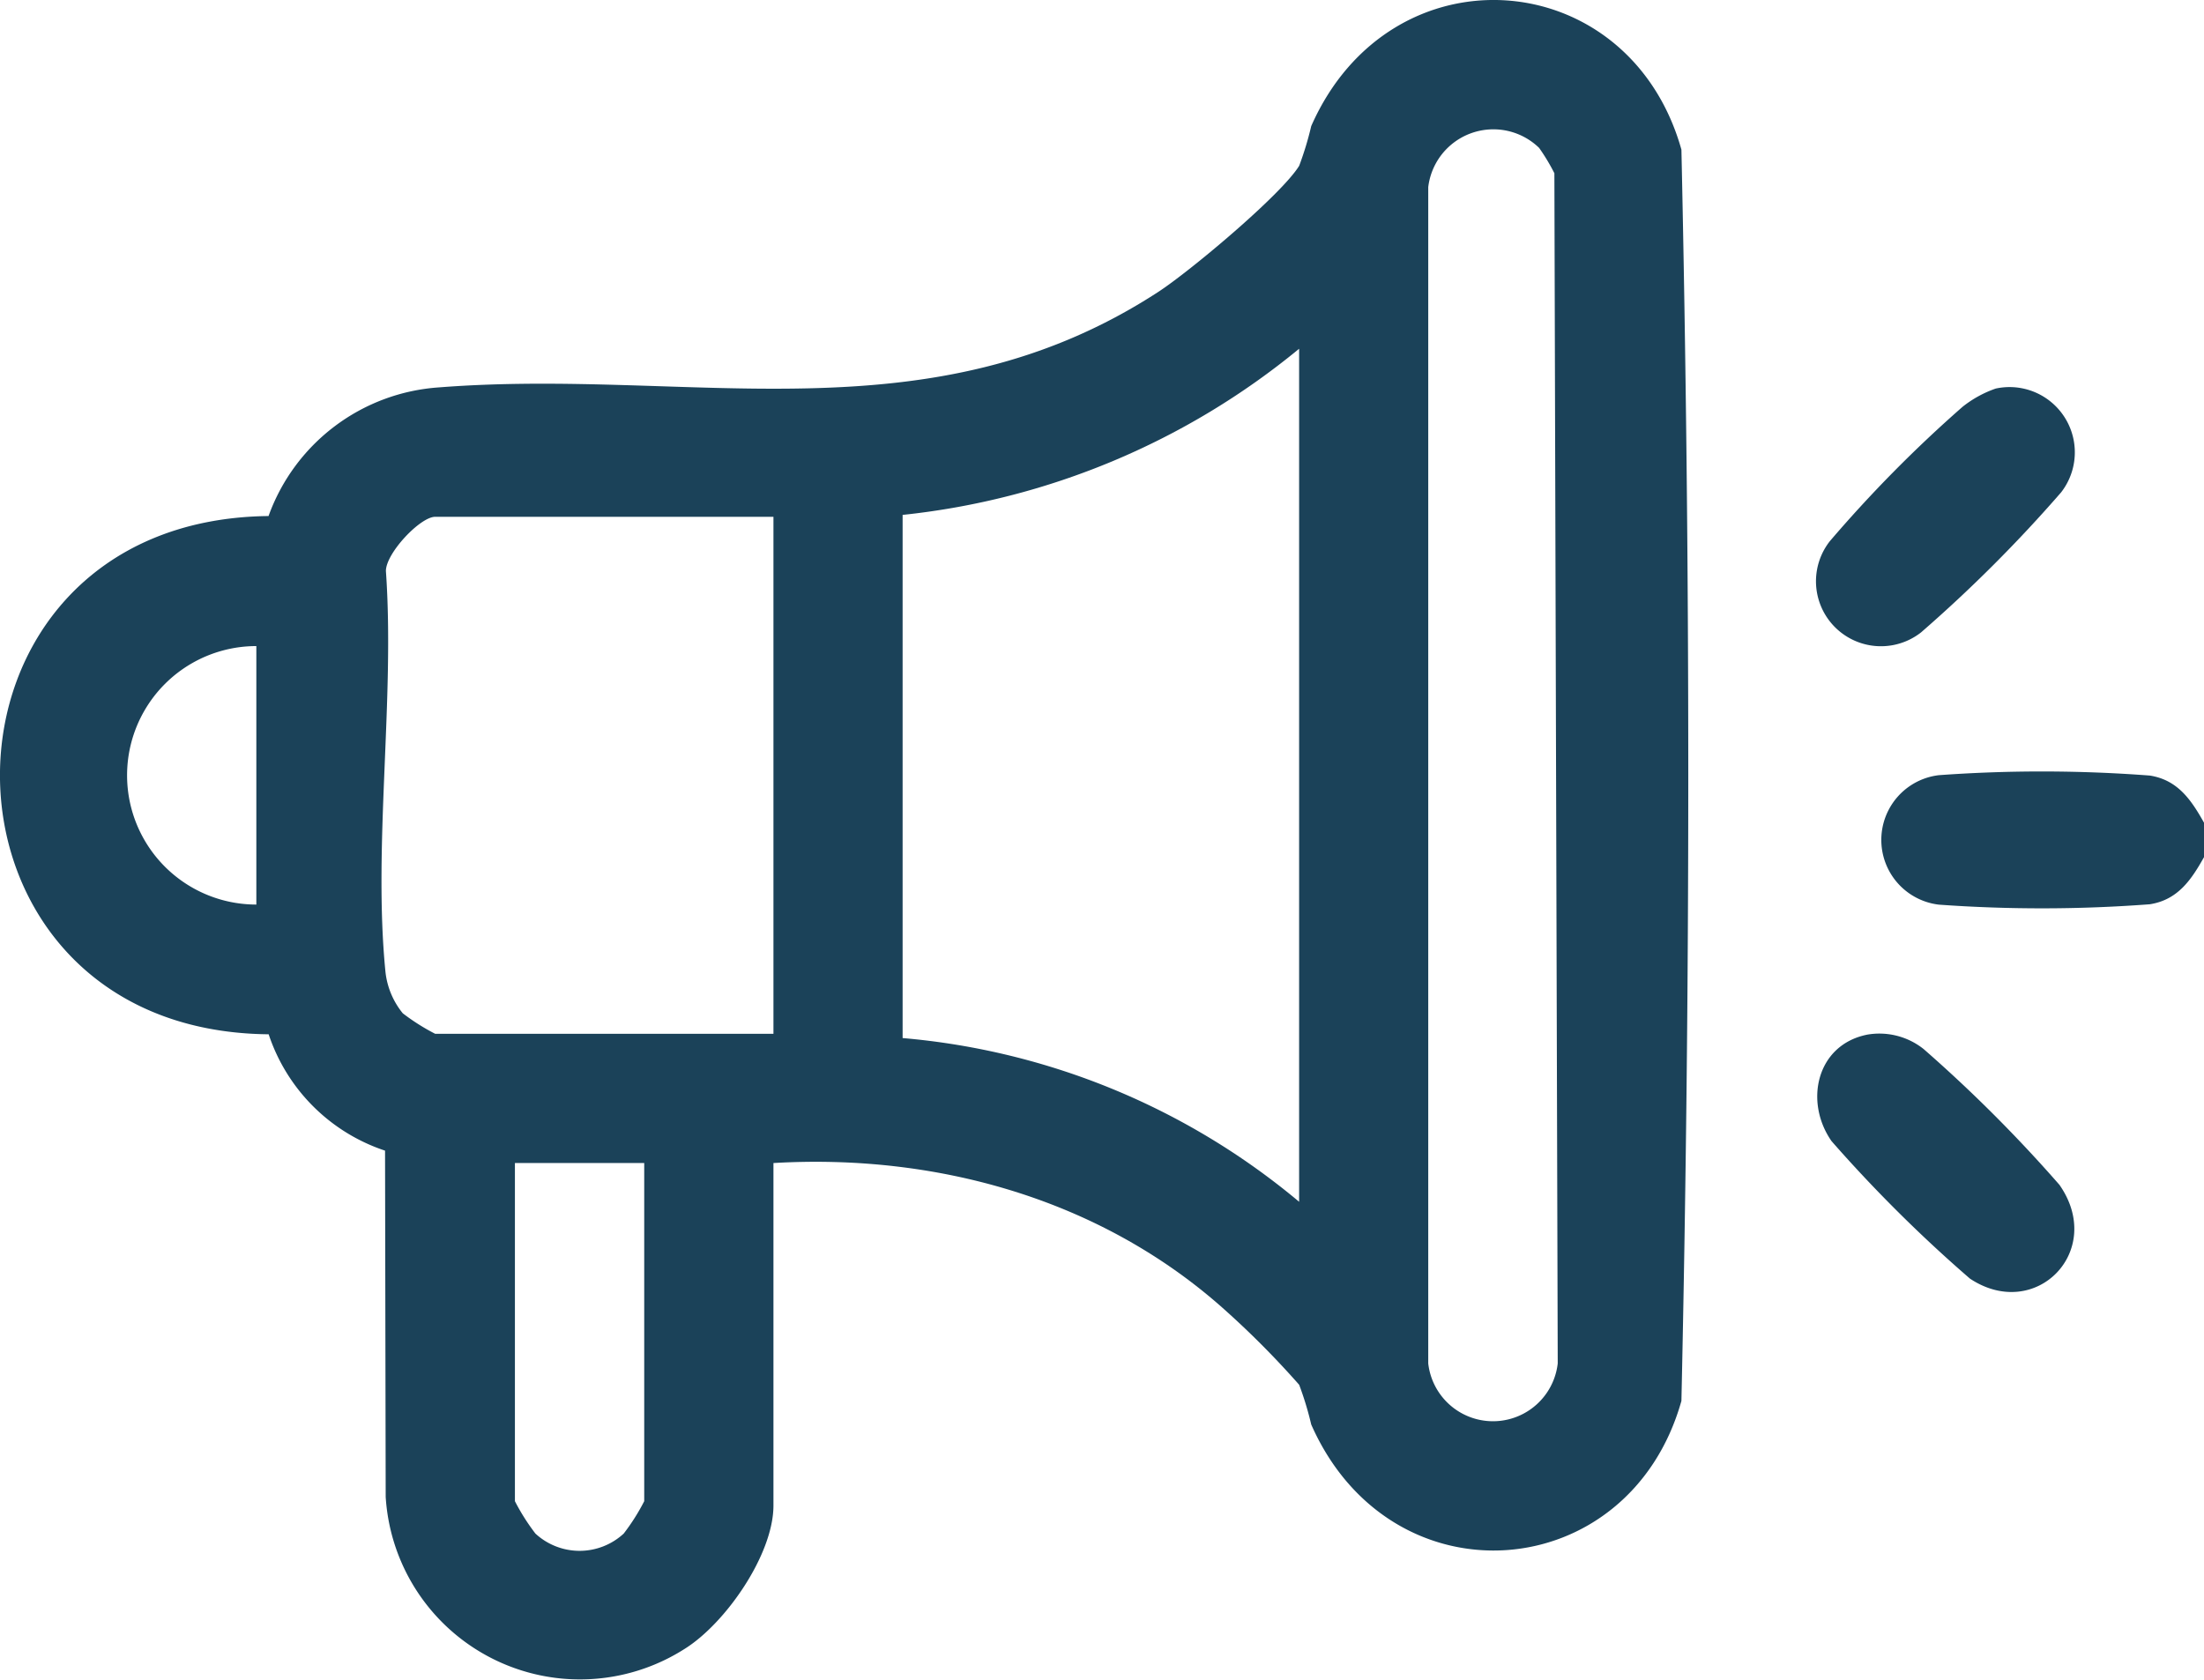
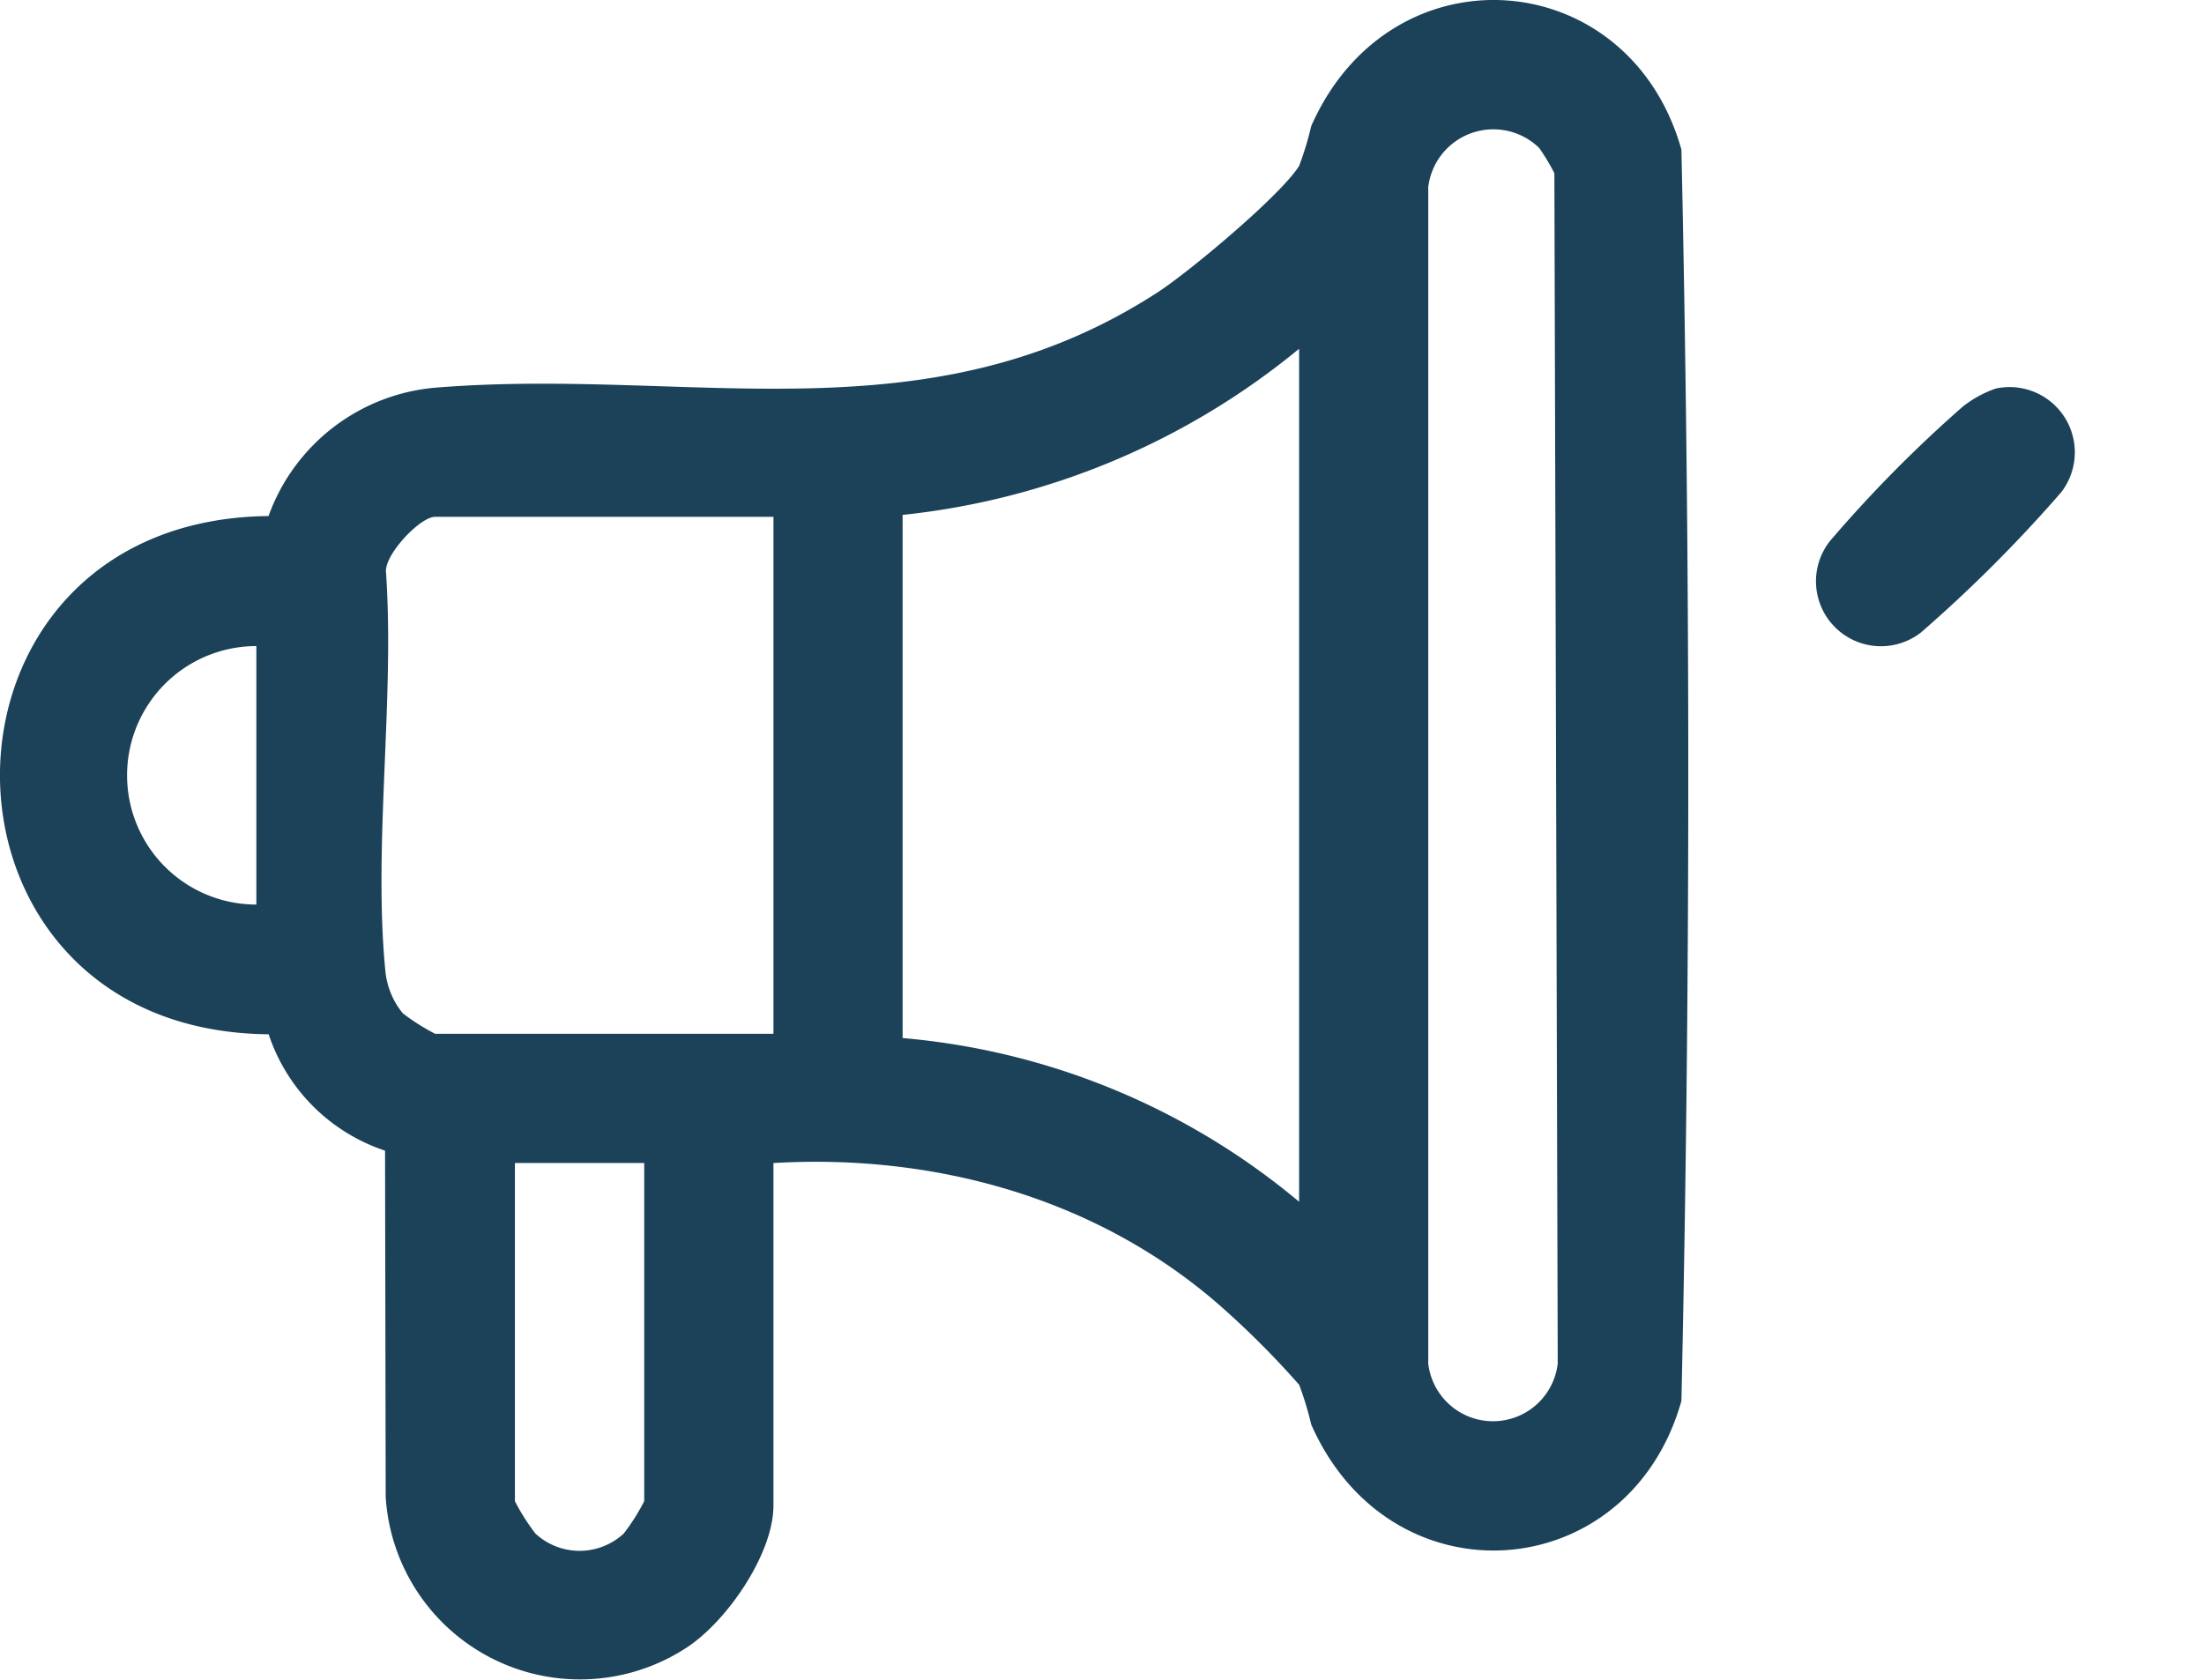
<svg xmlns="http://www.w3.org/2000/svg" width="109.837" height="83.718" viewBox="0 0 109.837 83.718">
  <g id="Layer_1" data-name="Layer 1" transform="translate(0.005 0.004)">
    <g id="cYZwTK" transform="translate(-0.005 -0.004)">
      <g id="Group_22" data-name="Group 22" transform="translate(0 0)">
-         <path id="Path_67" data-name="Path 67" d="M451.833,181.273v1.717c-.628,1.121-1.3,2.13-2.7,2.35a71.448,71.448,0,0,1-10.515.019,3.249,3.249,0,0,1,0-6.453,71.142,71.142,0,0,1,10.515.019c1.4.219,2.07,1.229,2.7,2.35Z" transform="translate(-341.995 -140.267)" fill="#1b4259" />
        <path id="Path_68" data-name="Path 68" d="M38.54,57.965V75.038c0,2.446-2.393,5.887-4.441,7.156a9.7,9.7,0,0,1-14.883-7.589L19.184,57.35a9.147,9.147,0,0,1-5.8-5.8c-17.843-.164-17.862-25.638-.006-25.832a9.728,9.728,0,0,1,8.51-6.414c12.619-.983,24.371,2.7,35.828-4.757,1.556-1.011,6.136-4.839,7.025-6.289a16.015,16.015,0,0,0,.6-1.979c3.972-9,15.842-8.088,18.448,1.175.456,20.731.456,41.644,0,62.37C81.182,79.085,69.309,80,65.34,71a16.014,16.014,0,0,0-.6-1.979,44.345,44.345,0,0,0-3.974-3.972c-6.1-5.327-14.177-7.556-22.23-7.081ZM76.689,7.36a3.269,3.269,0,0,0-5.517,1.962V67.955a3.247,3.247,0,0,0,6.453,0L77.458,8.631a9.994,9.994,0,0,0-.768-1.274ZM64.737,59.9V17.38a37.2,37.2,0,0,1-19.76,8.281l0,26.077A35.521,35.521,0,0,1,64.739,59.9ZM38.54,25.756H21.682c-.74,0-2.453,1.807-2.455,2.7.45,6.384-.645,13.695-.024,19.967a3.935,3.935,0,0,0,.865,2.081,10.585,10.585,0,0,0,1.614,1.022H38.54V25.754ZM12.77,32.2a6.442,6.442,0,0,0,0,12.884ZM32.1,57.965H25.656V74.823a10.584,10.584,0,0,0,1.022,1.614,3.243,3.243,0,0,0,4.4,0A10.419,10.419,0,0,0,32.1,74.823Z" transform="translate(0.005 0.004)" fill="#1b4259" />
        <path id="Path_69" data-name="Path 69" d="M429.676,89.721a3.253,3.253,0,0,1,3.245,5.177,70.548,70.548,0,0,1-6.98,6.98,3.238,3.238,0,0,1-4.546-4.546,65.577,65.577,0,0,1,6.616-6.7,5.59,5.59,0,0,1,1.663-.912Z" transform="translate(-330.205 -70.356)" fill="#1b4259" />
-         <path id="Path_70" data-name="Path 70" d="M423.372,239.466a3.541,3.541,0,0,1,2.838.716,71.181,71.181,0,0,1,6.765,6.765c2.3,3.288-1.183,6.853-4.46,4.675a70.678,70.678,0,0,1-6.894-6.849c-1.375-1.964-.755-4.789,1.751-5.306Z" transform="translate(-330.343 -187.89)" fill="#1b4259" />
      </g>
    </g>
  </g>
</svg>